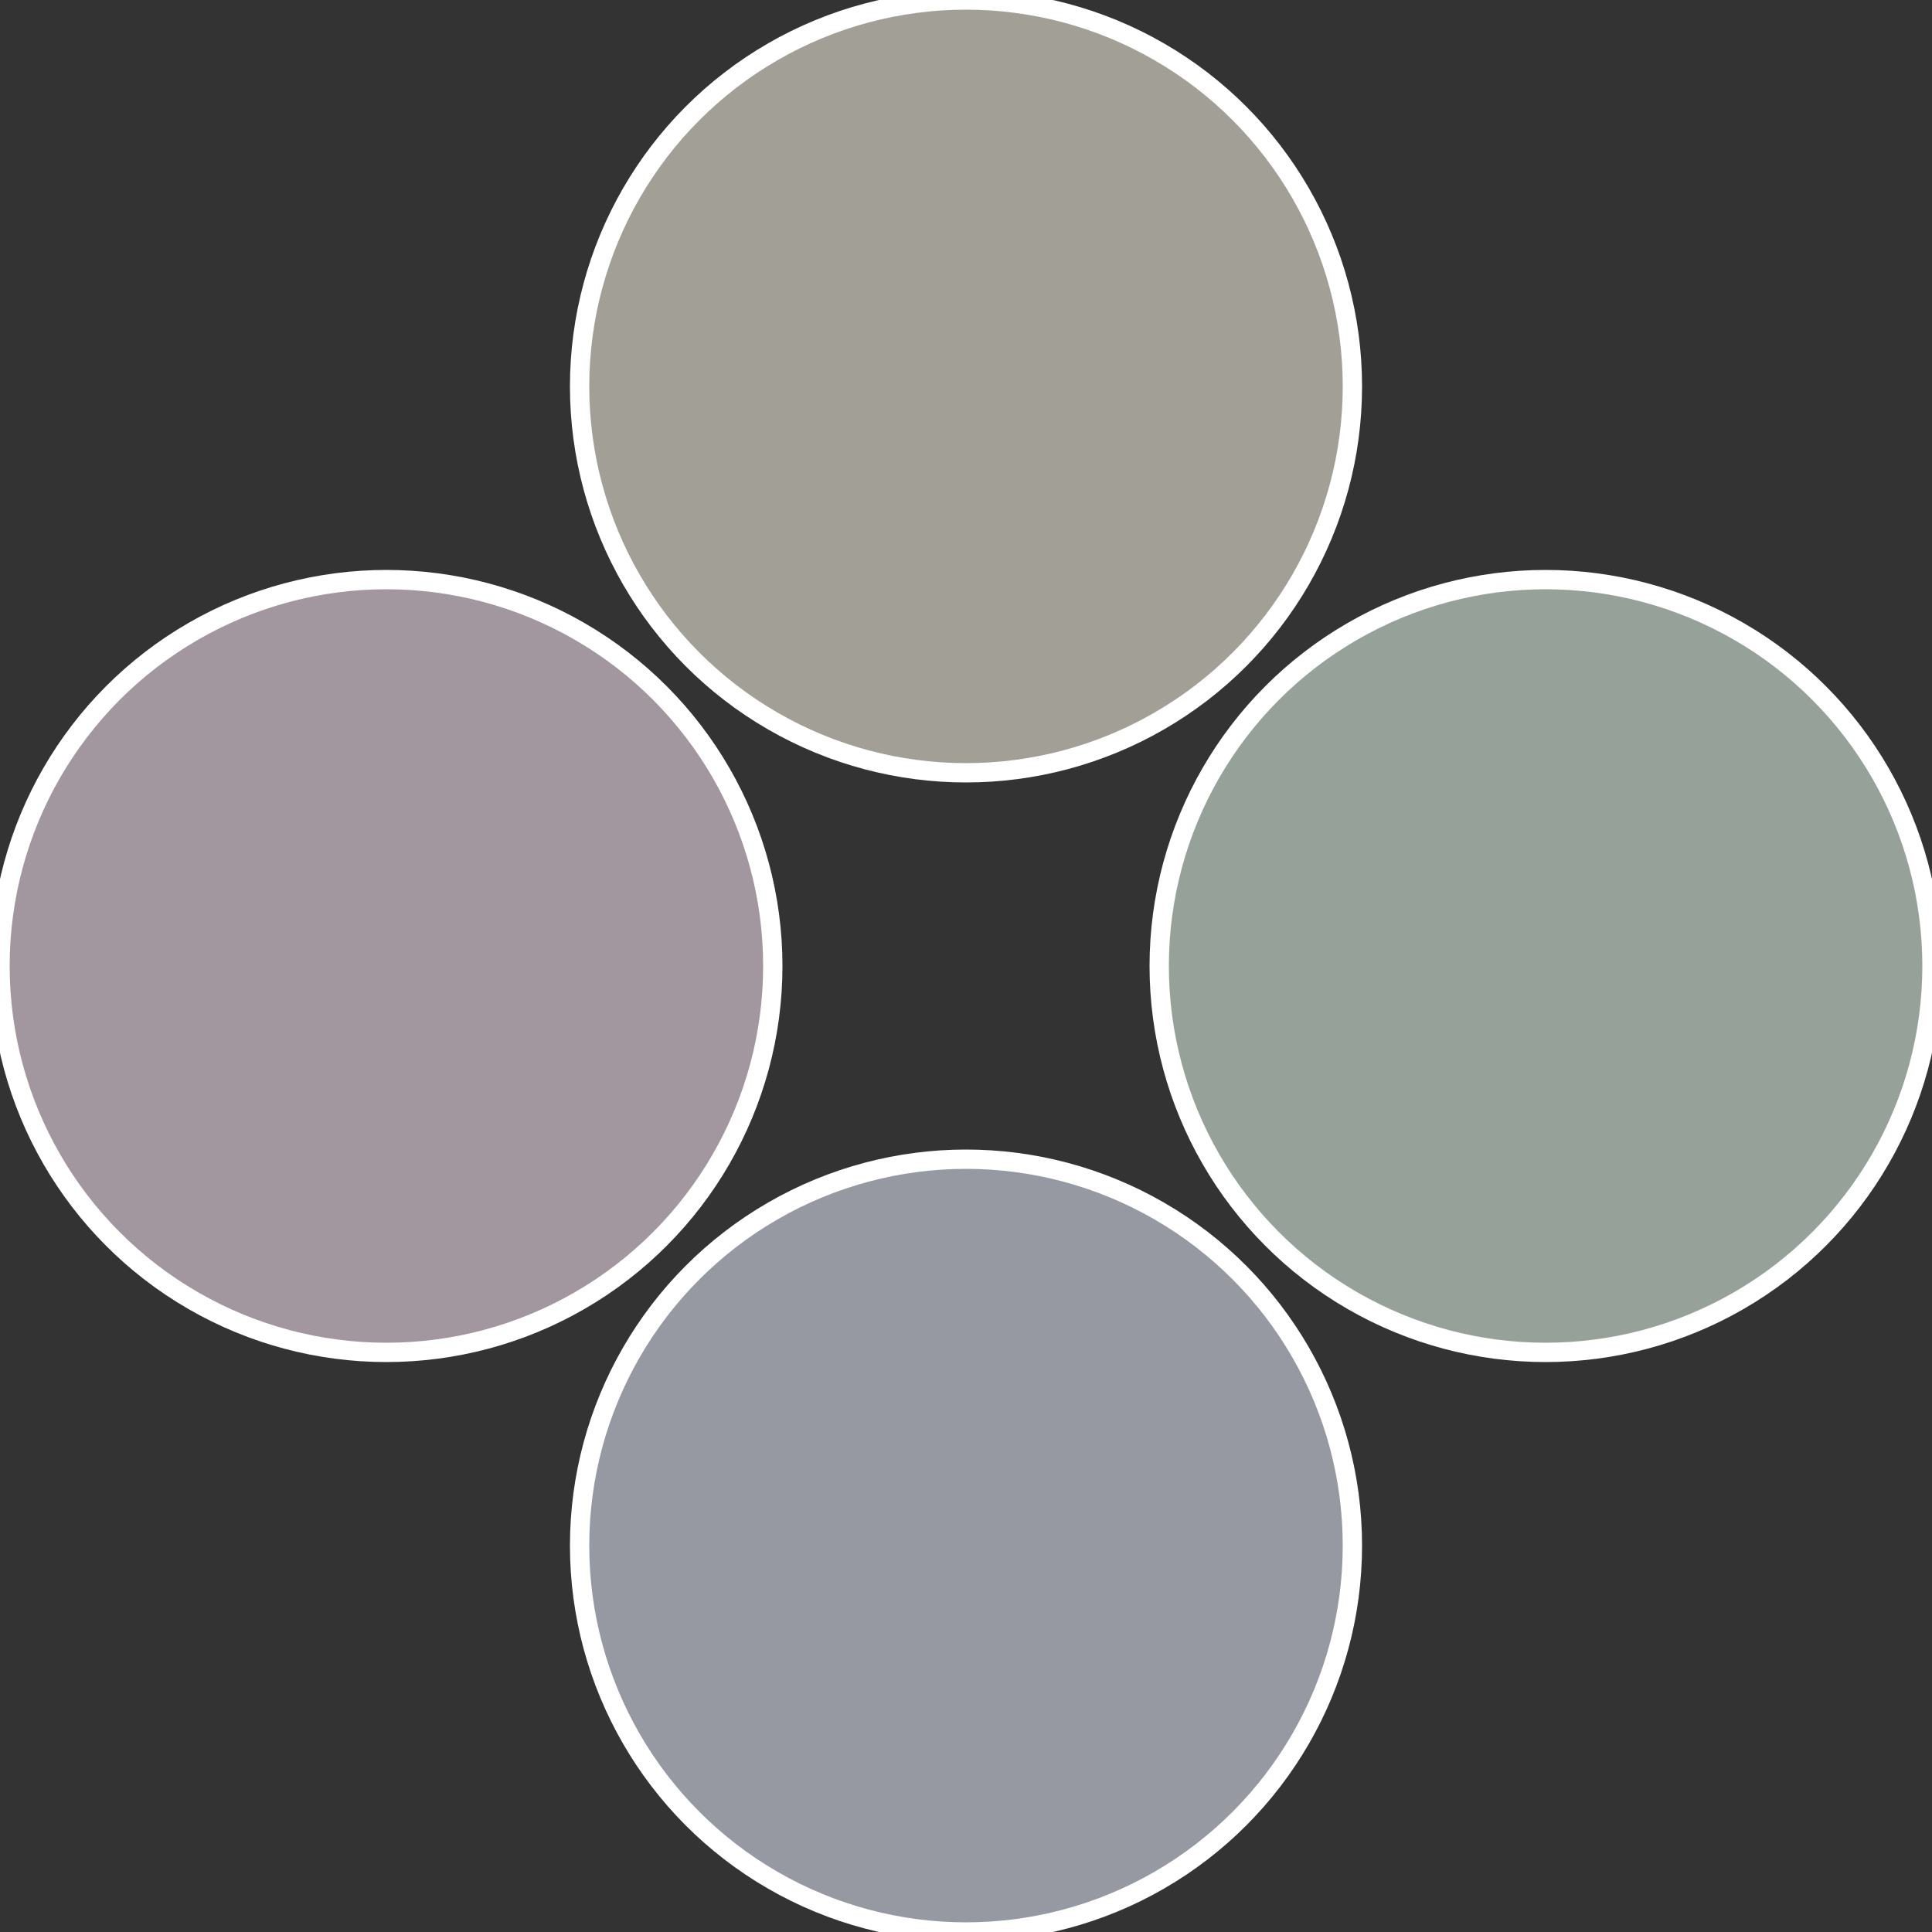
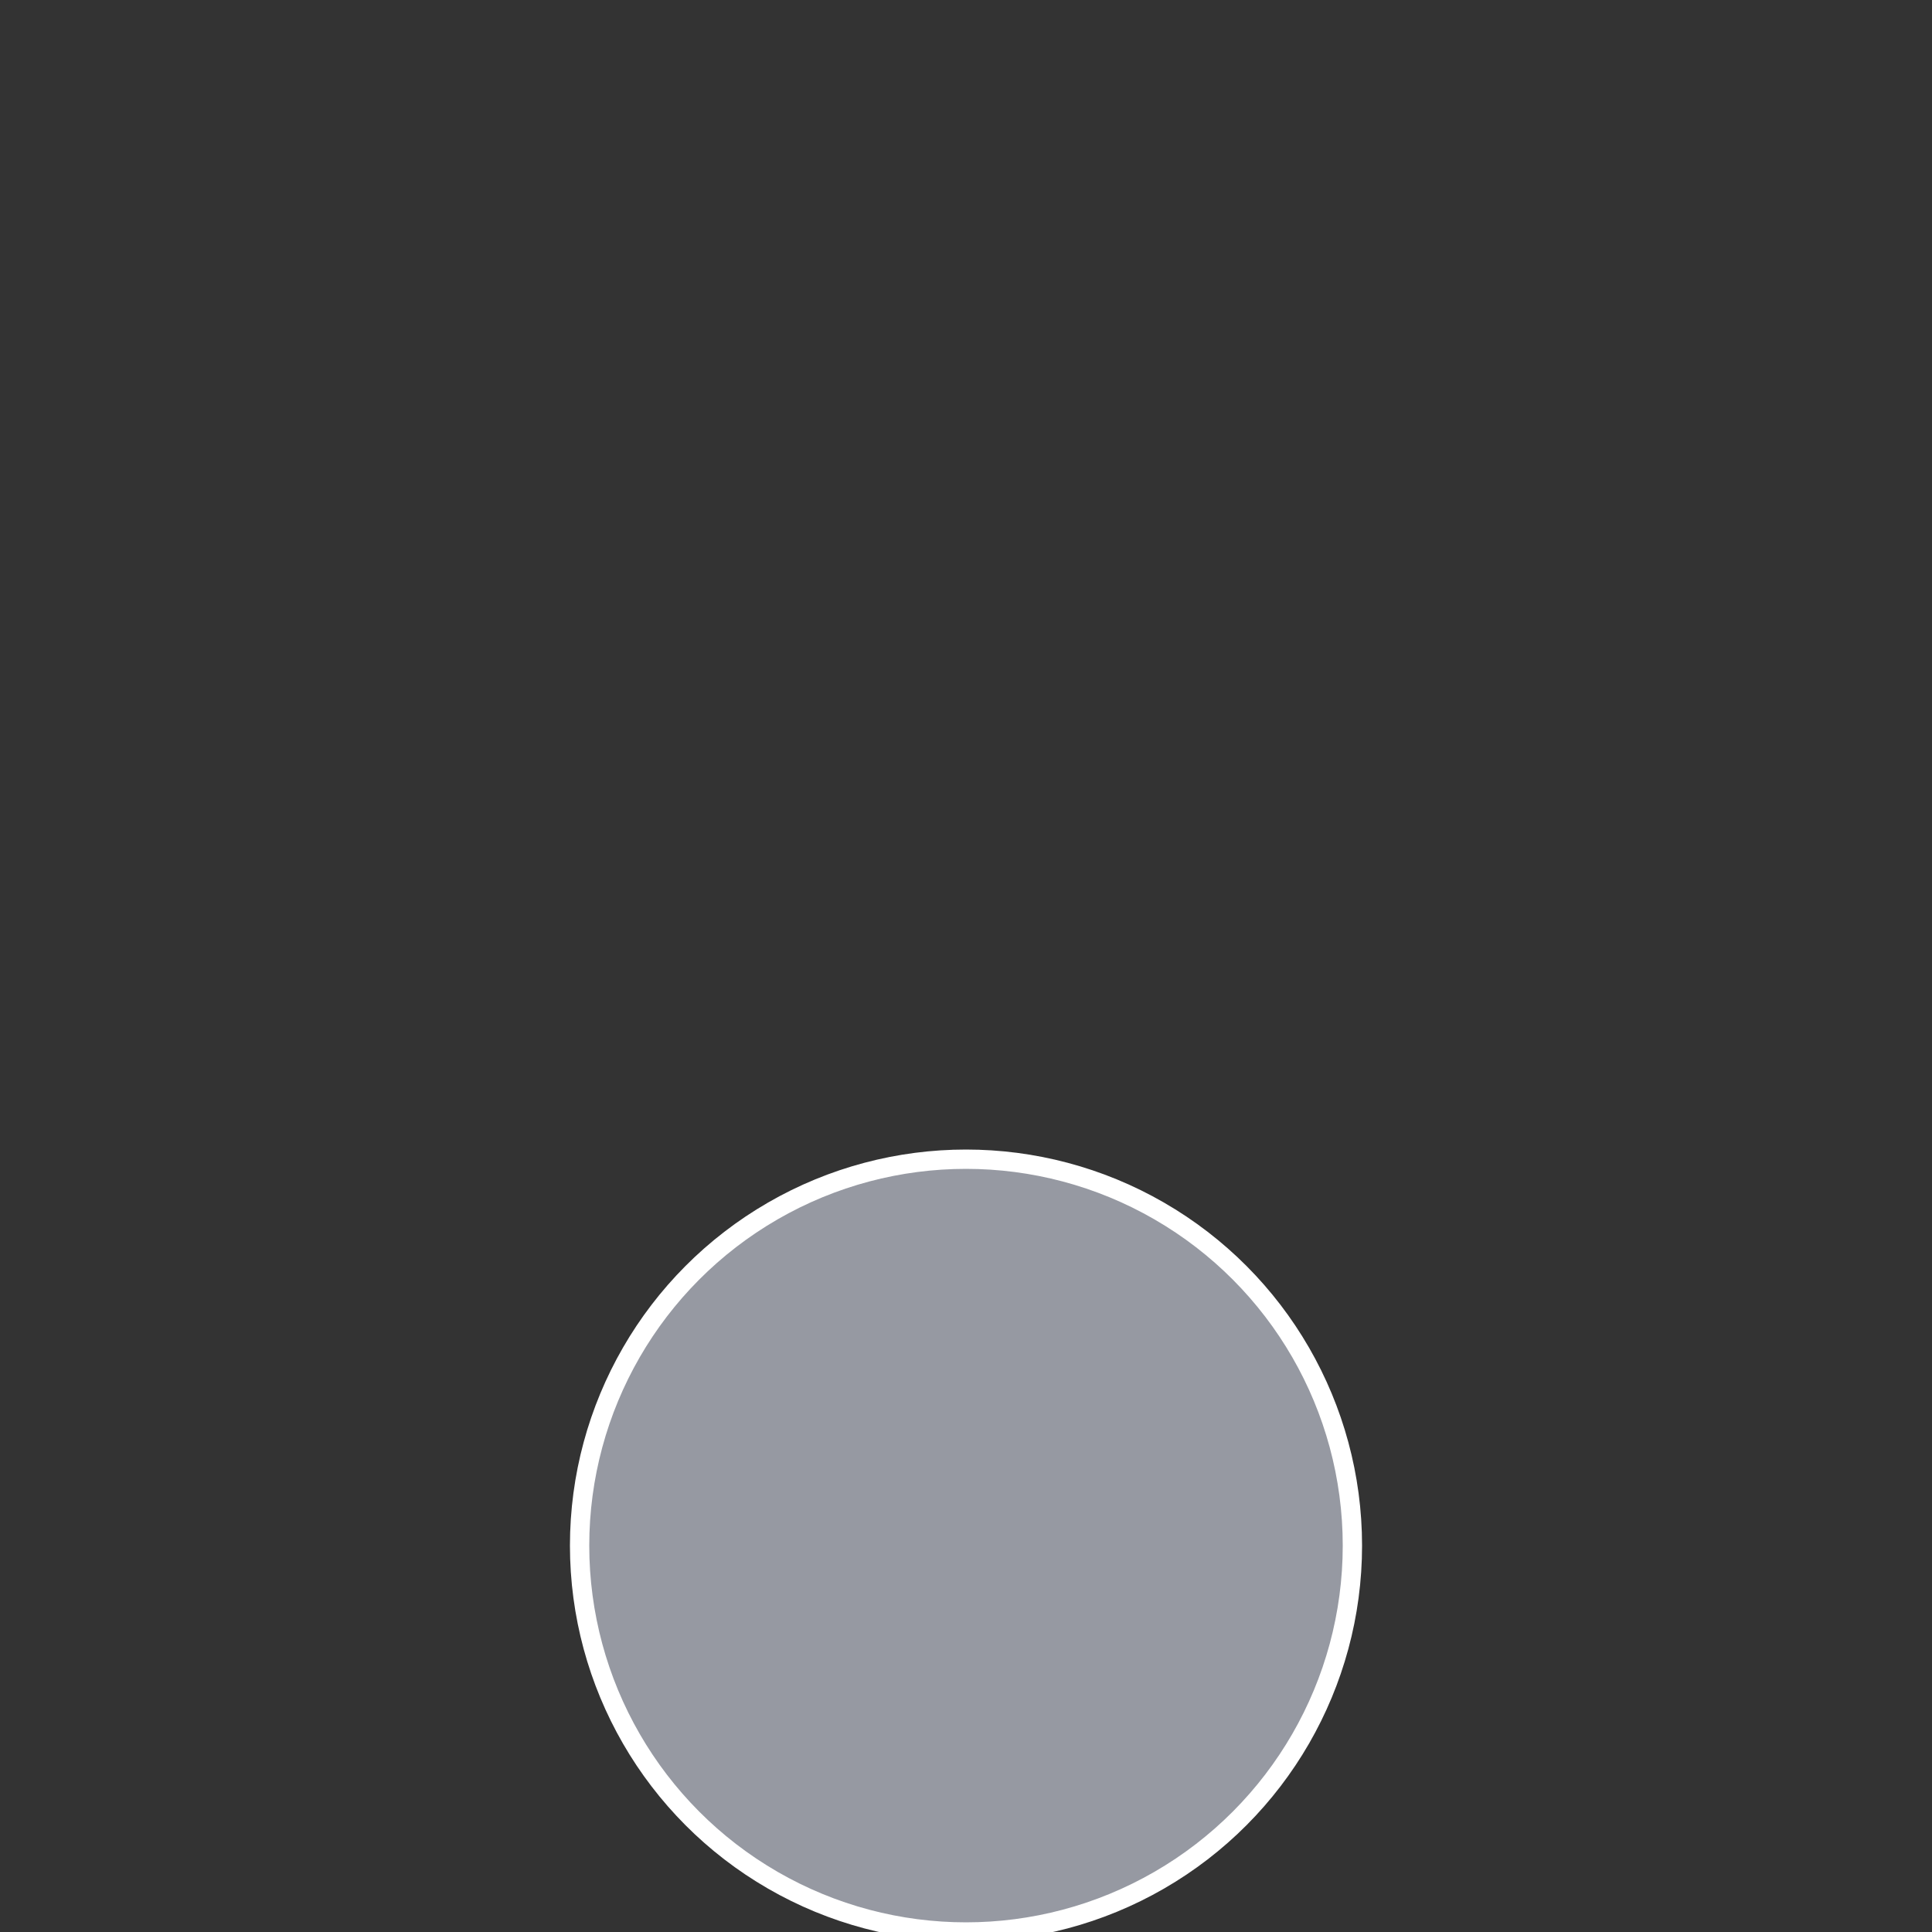
<svg xmlns="http://www.w3.org/2000/svg" width="500" height="500" viewBox="-1 -1 2 2">
  <rect x="-1" y="-1" width="2" height="2" fill="#333333" stroke="none" />
-   <circle cx="0.6" cy="0" r="0.4" fill="#96a299" stroke="#fff" stroke-width="1%" />
  <circle cx="3.6739403974421E-17" cy="0.6" r="0.4" fill="#9699a2" stroke="#fff" stroke-width="1%" />
-   <circle cx="-0.6" cy="7.3478807948841E-17" r="0.4" fill="#a2969f" stroke="#fff" stroke-width="1%" />
-   <circle cx="-1.1021821192326E-16" cy="-0.6" r="0.4" fill="#a29f96" stroke="#fff" stroke-width="1%" />
</svg>